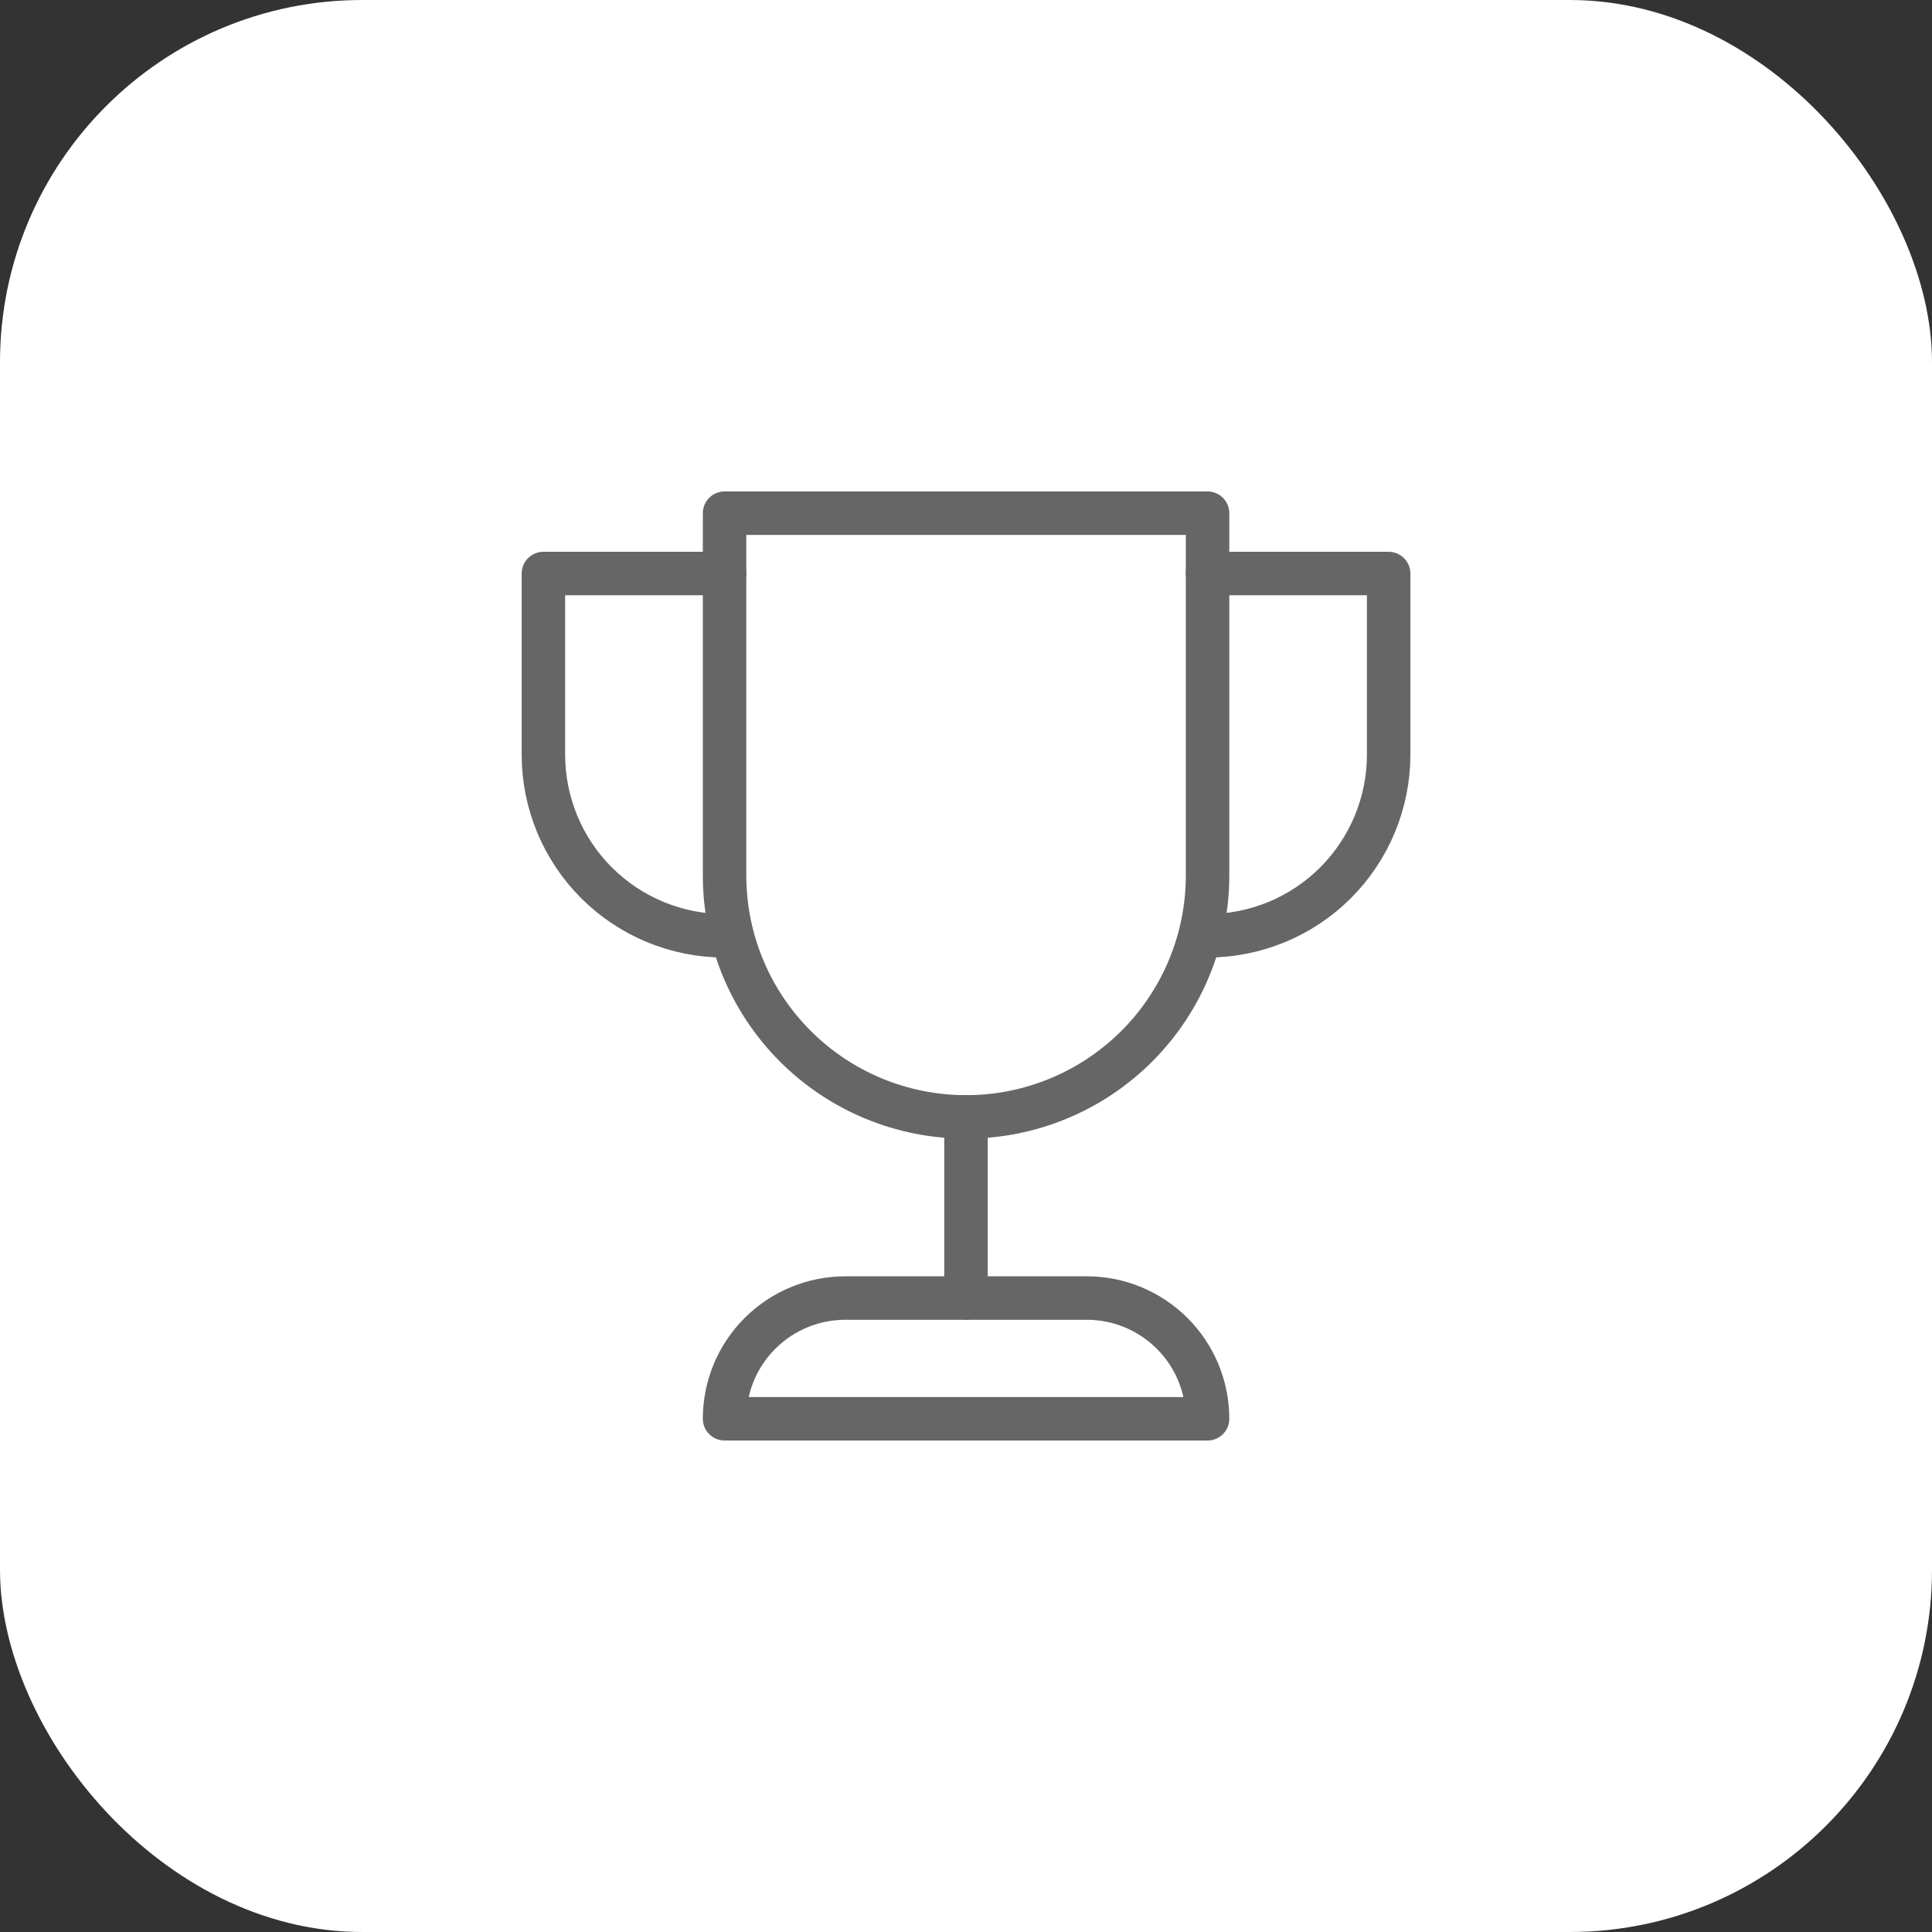
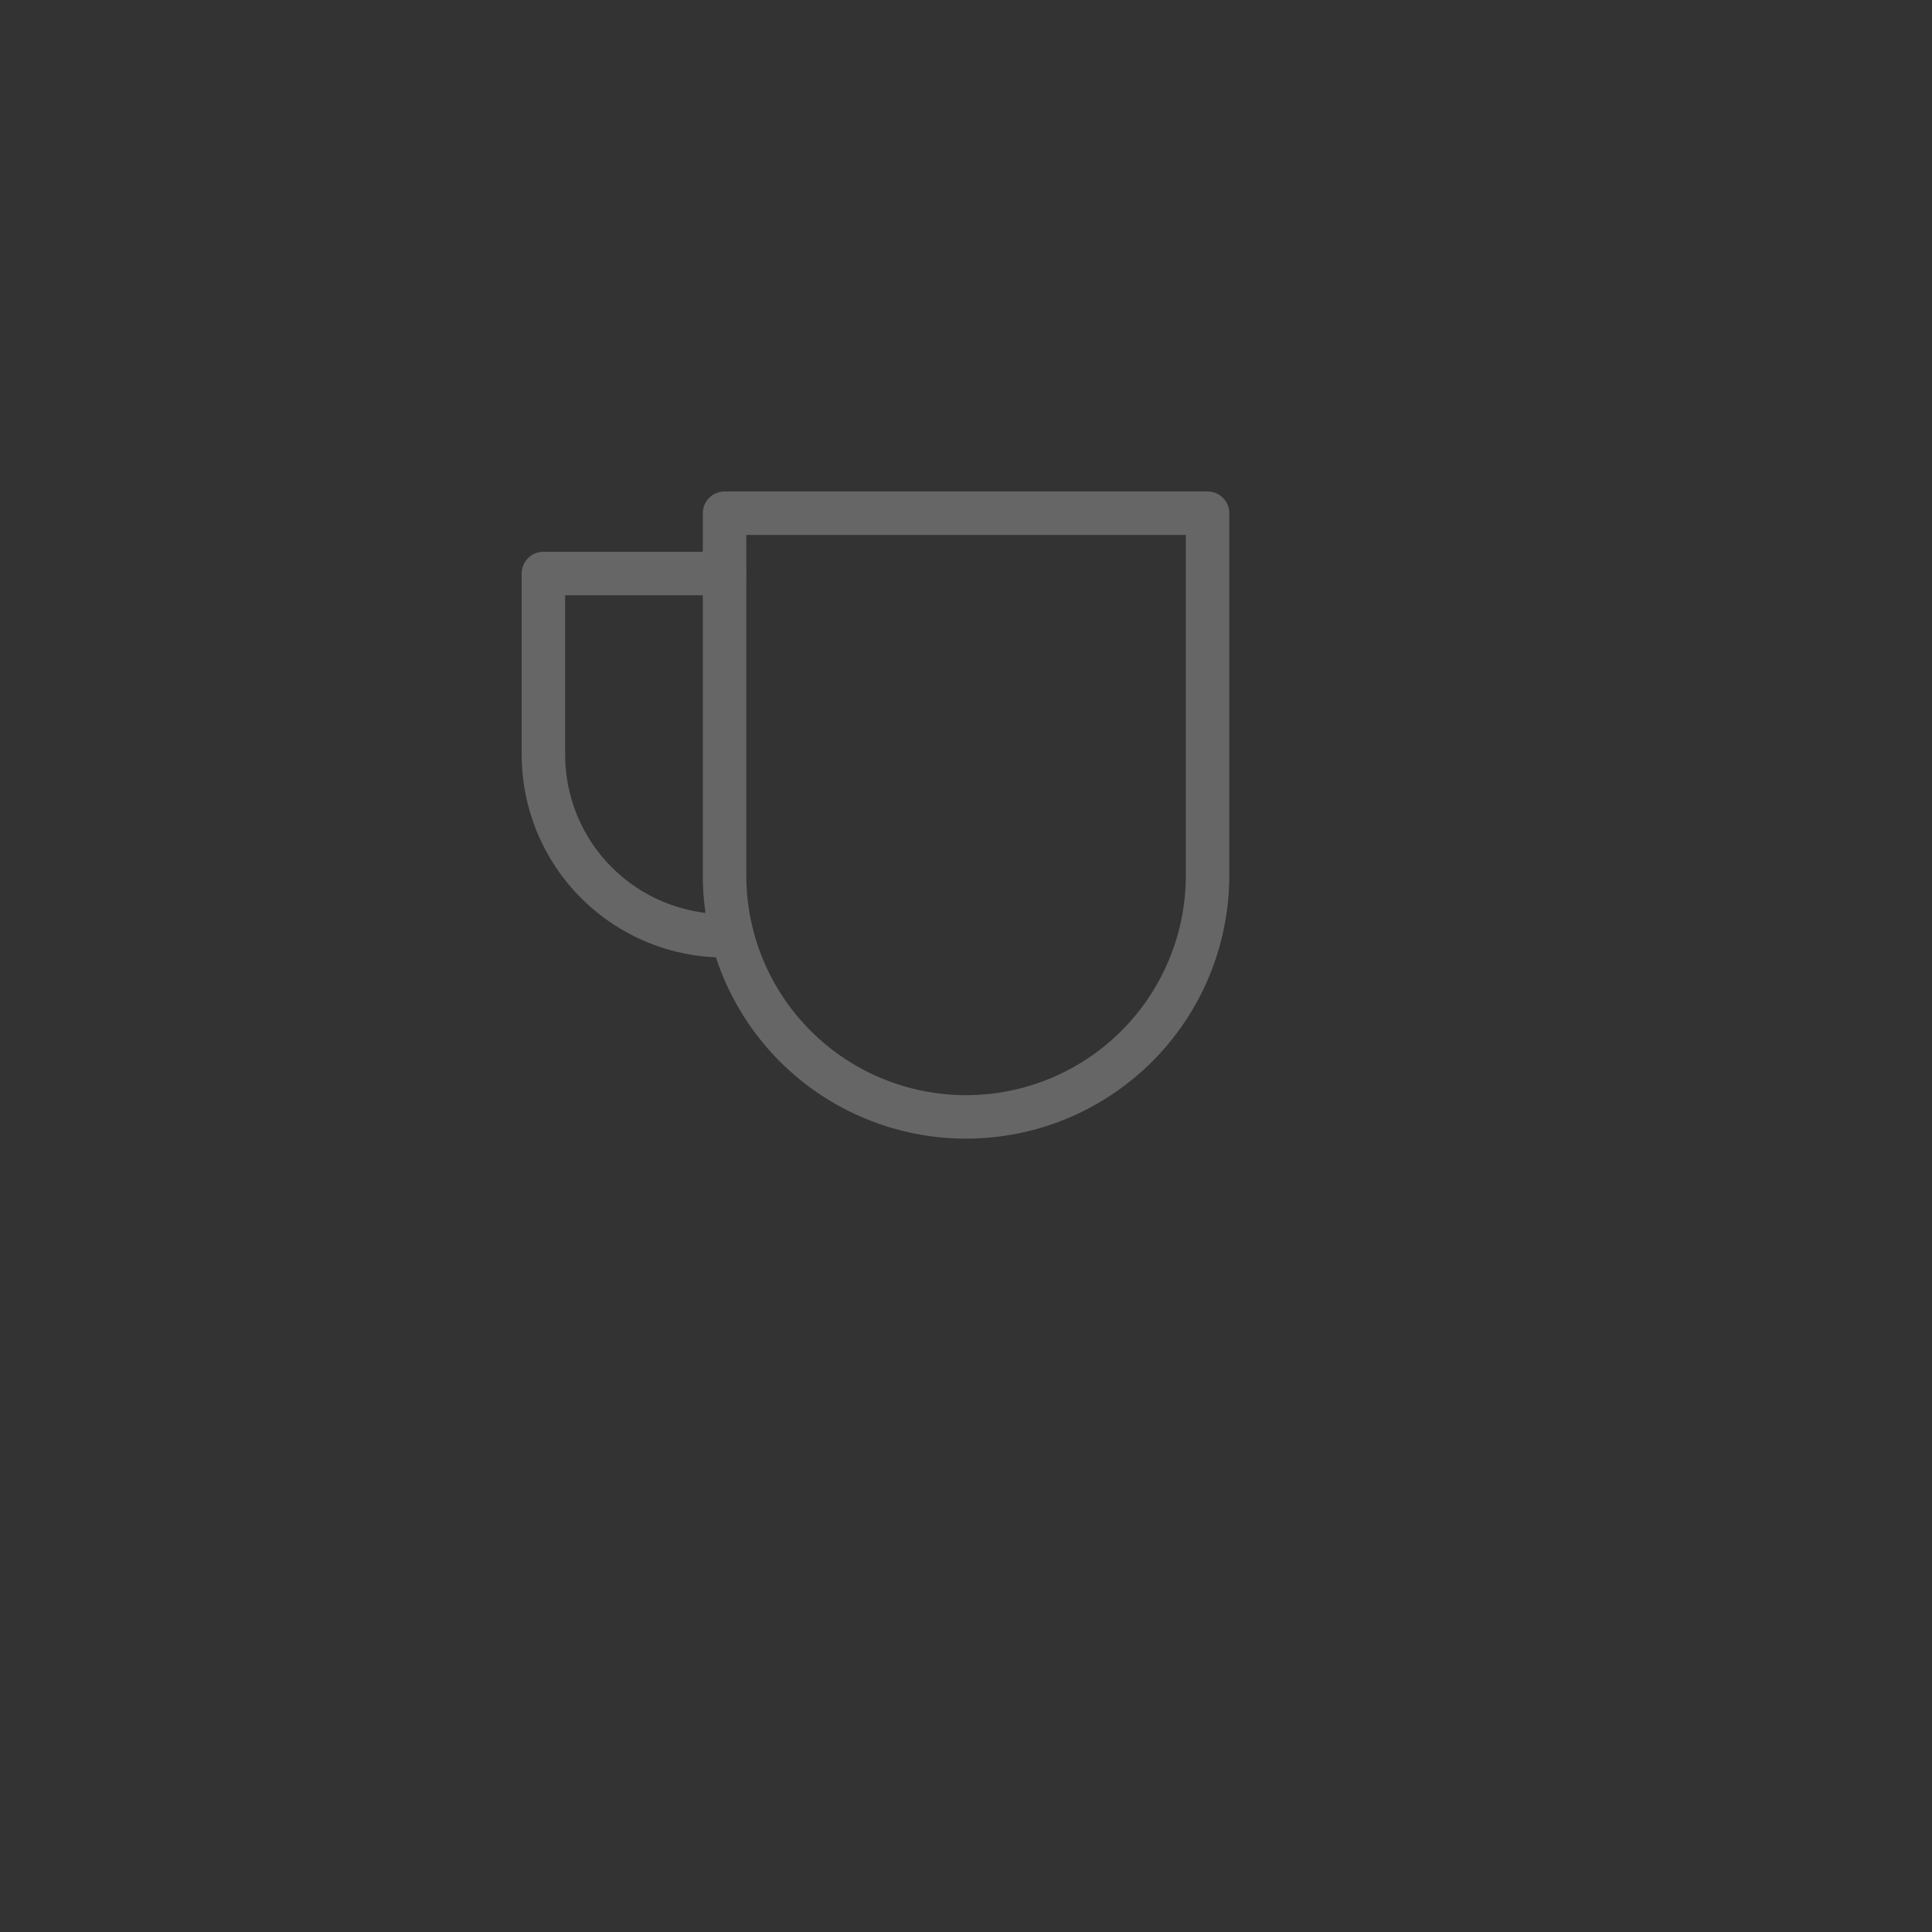
<svg xmlns="http://www.w3.org/2000/svg" width="64" height="64" viewBox="0 0 64 64" fill="none">
  <rect x="0" y="0" width="64" height="64" fill="#333333" stroke="none" />
-   <rect y="-0" width="64" height="64" rx="12" fill="white" />
-   <path d="M32 42.999V36.999" stroke="#666666" stroke-width="1.44" stroke-linecap="round" stroke-linejoin="round" />
-   <path d="M28.002 42.999H36.002C37.063 42.999 38.08 43.421 38.83 44.171C39.581 44.921 40.002 45.938 40.002 46.999H24.002C24.002 45.938 24.423 44.921 25.174 44.171C25.924 43.421 26.941 42.999 28.002 42.999Z" stroke="#666666" stroke-width="1.44" stroke-linecap="round" stroke-linejoin="round" />
-   <path d="M40.001 18.999H46.001V24.999C46.001 26.59 45.368 28.116 44.243 29.242C43.118 30.367 41.592 30.999 40.001 30.999" stroke="#666666" stroke-width="1.44" stroke-linecap="round" stroke-linejoin="round" />
  <path d="M24.001 18.999H18.001V24.999C18.001 26.59 18.633 28.116 19.758 29.242C20.884 30.367 22.41 30.999 24.001 30.999" stroke="#666666" stroke-width="1.44" stroke-linecap="round" stroke-linejoin="round" />
  <path d="M24.002 17H40.002V29C40.002 31.121 39.159 33.156 37.659 34.656C36.158 36.157 34.124 36.999 32.002 36.999C29.88 36.999 27.845 36.157 26.345 34.656C24.845 33.156 24.002 31.121 24.002 29V17Z" stroke="#666666" stroke-width="1.44" stroke-linecap="round" stroke-linejoin="round" />
</svg>